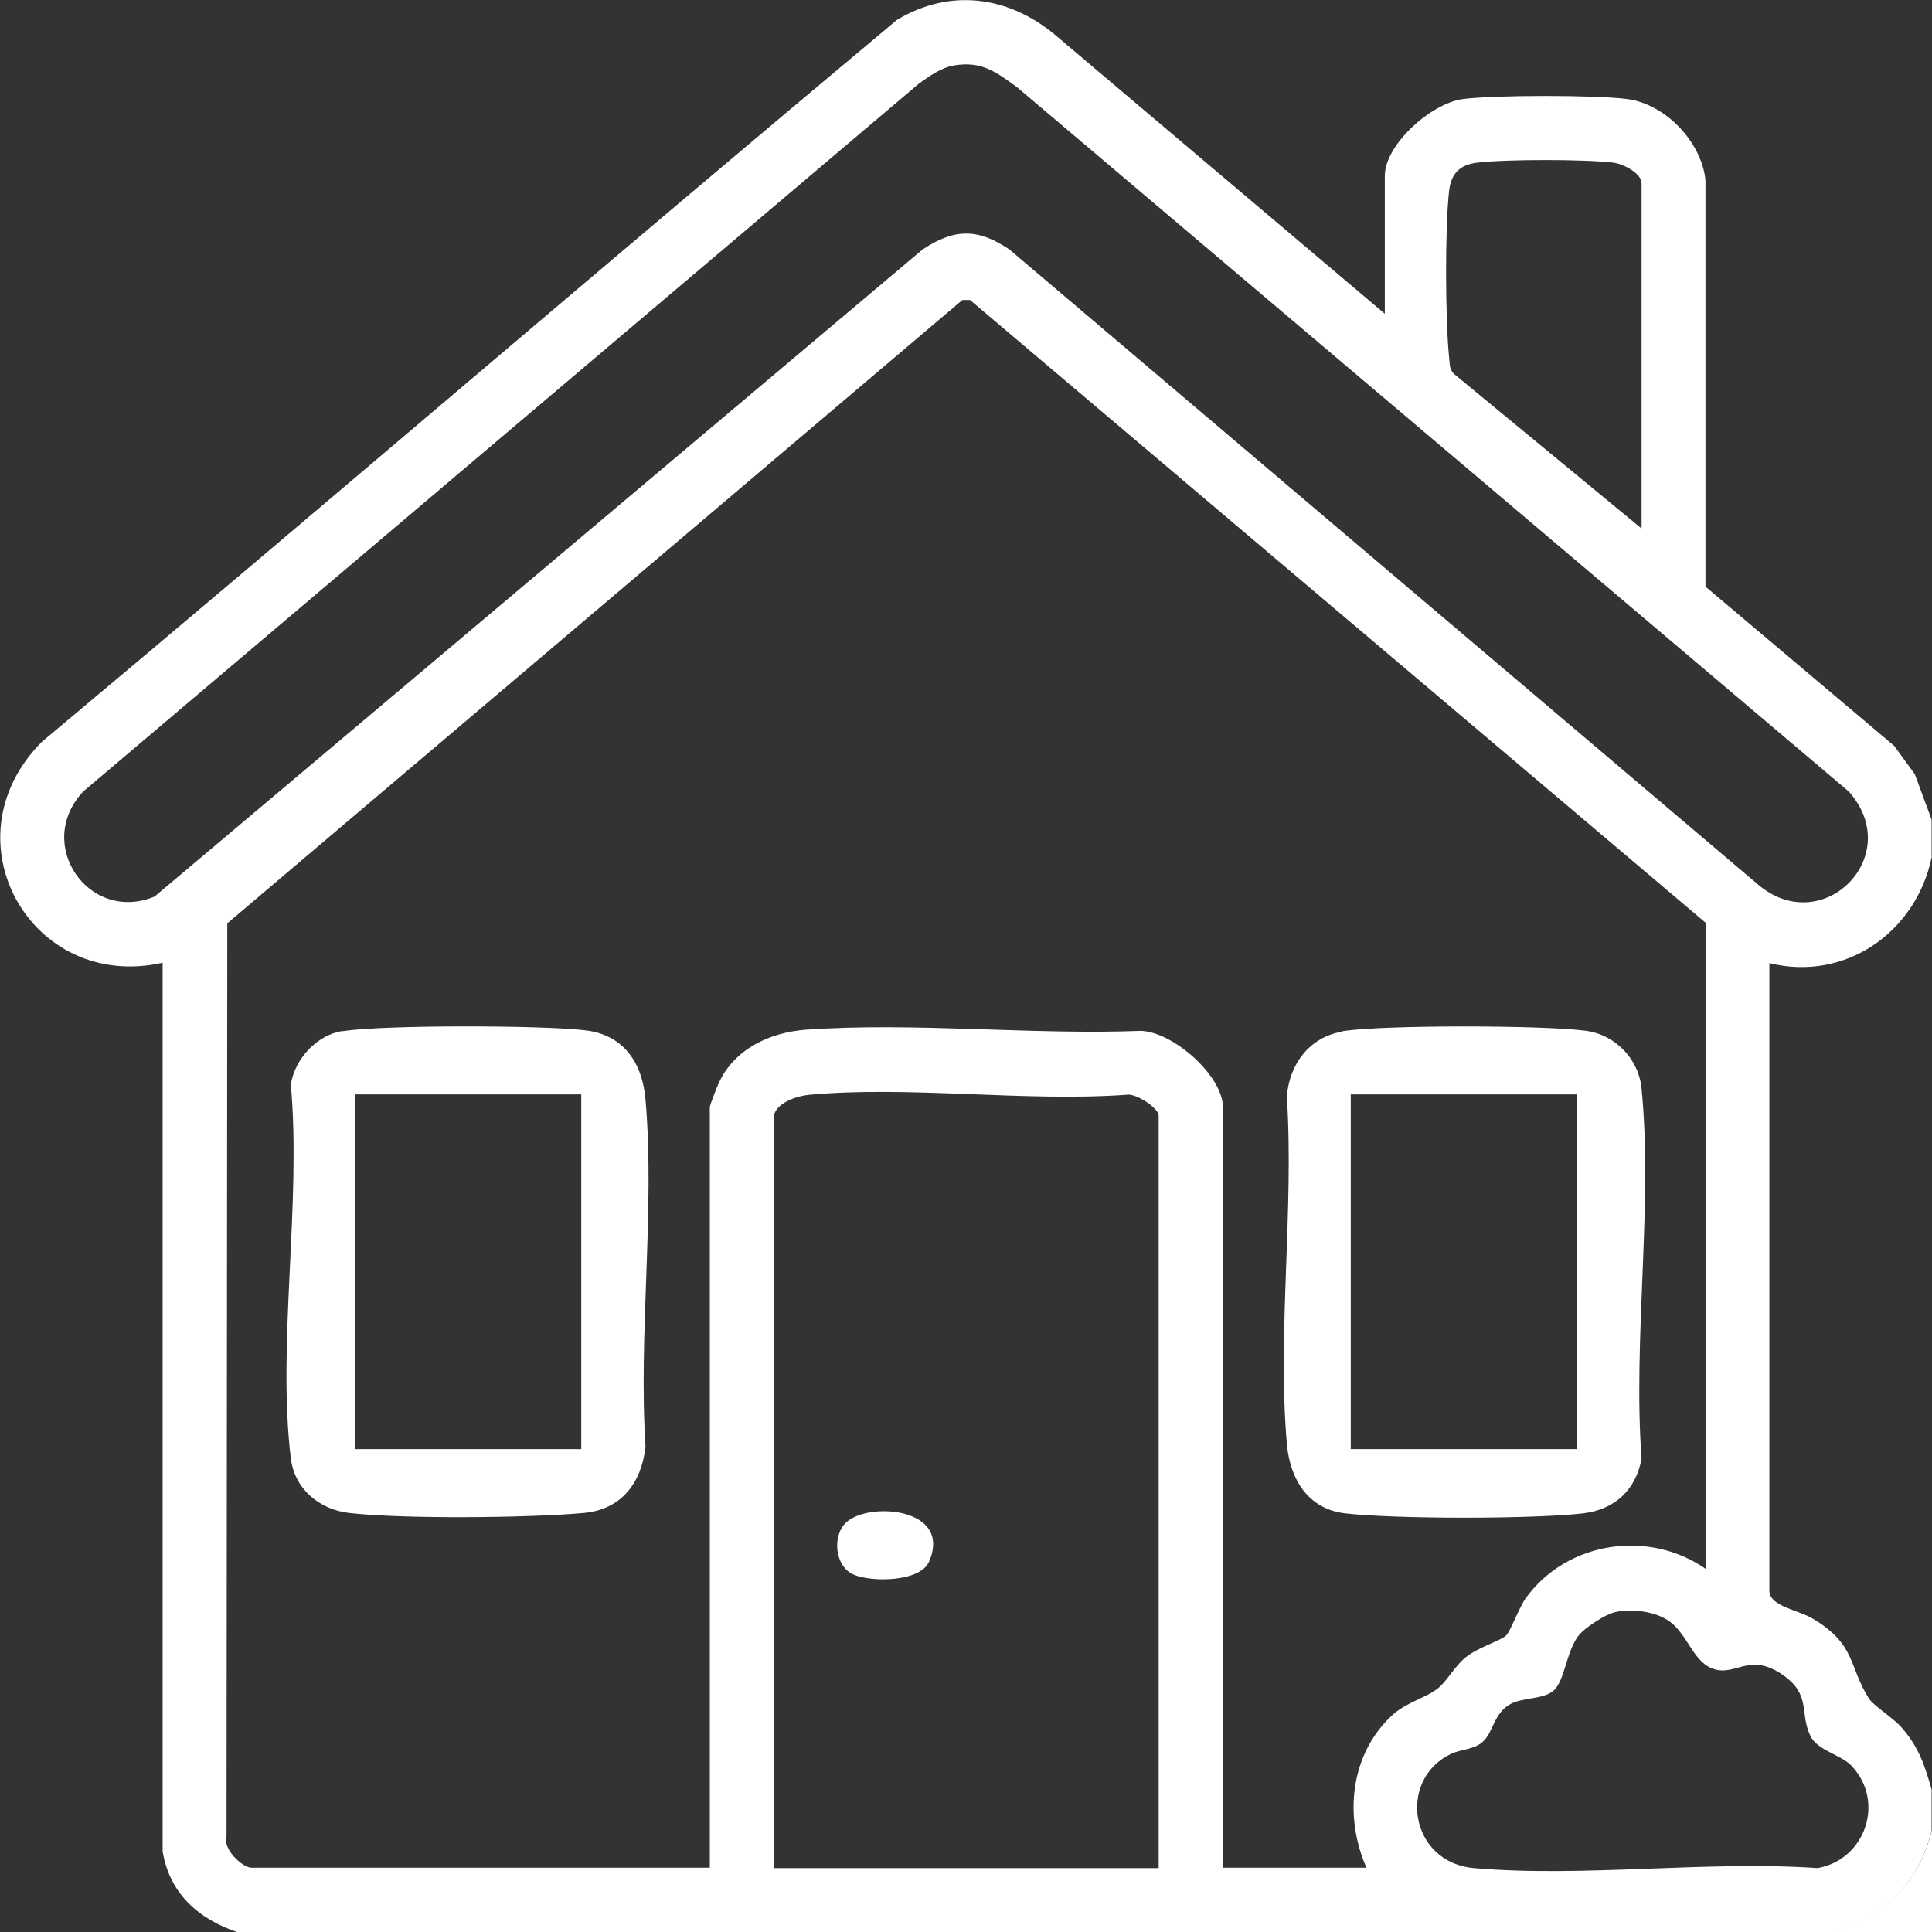
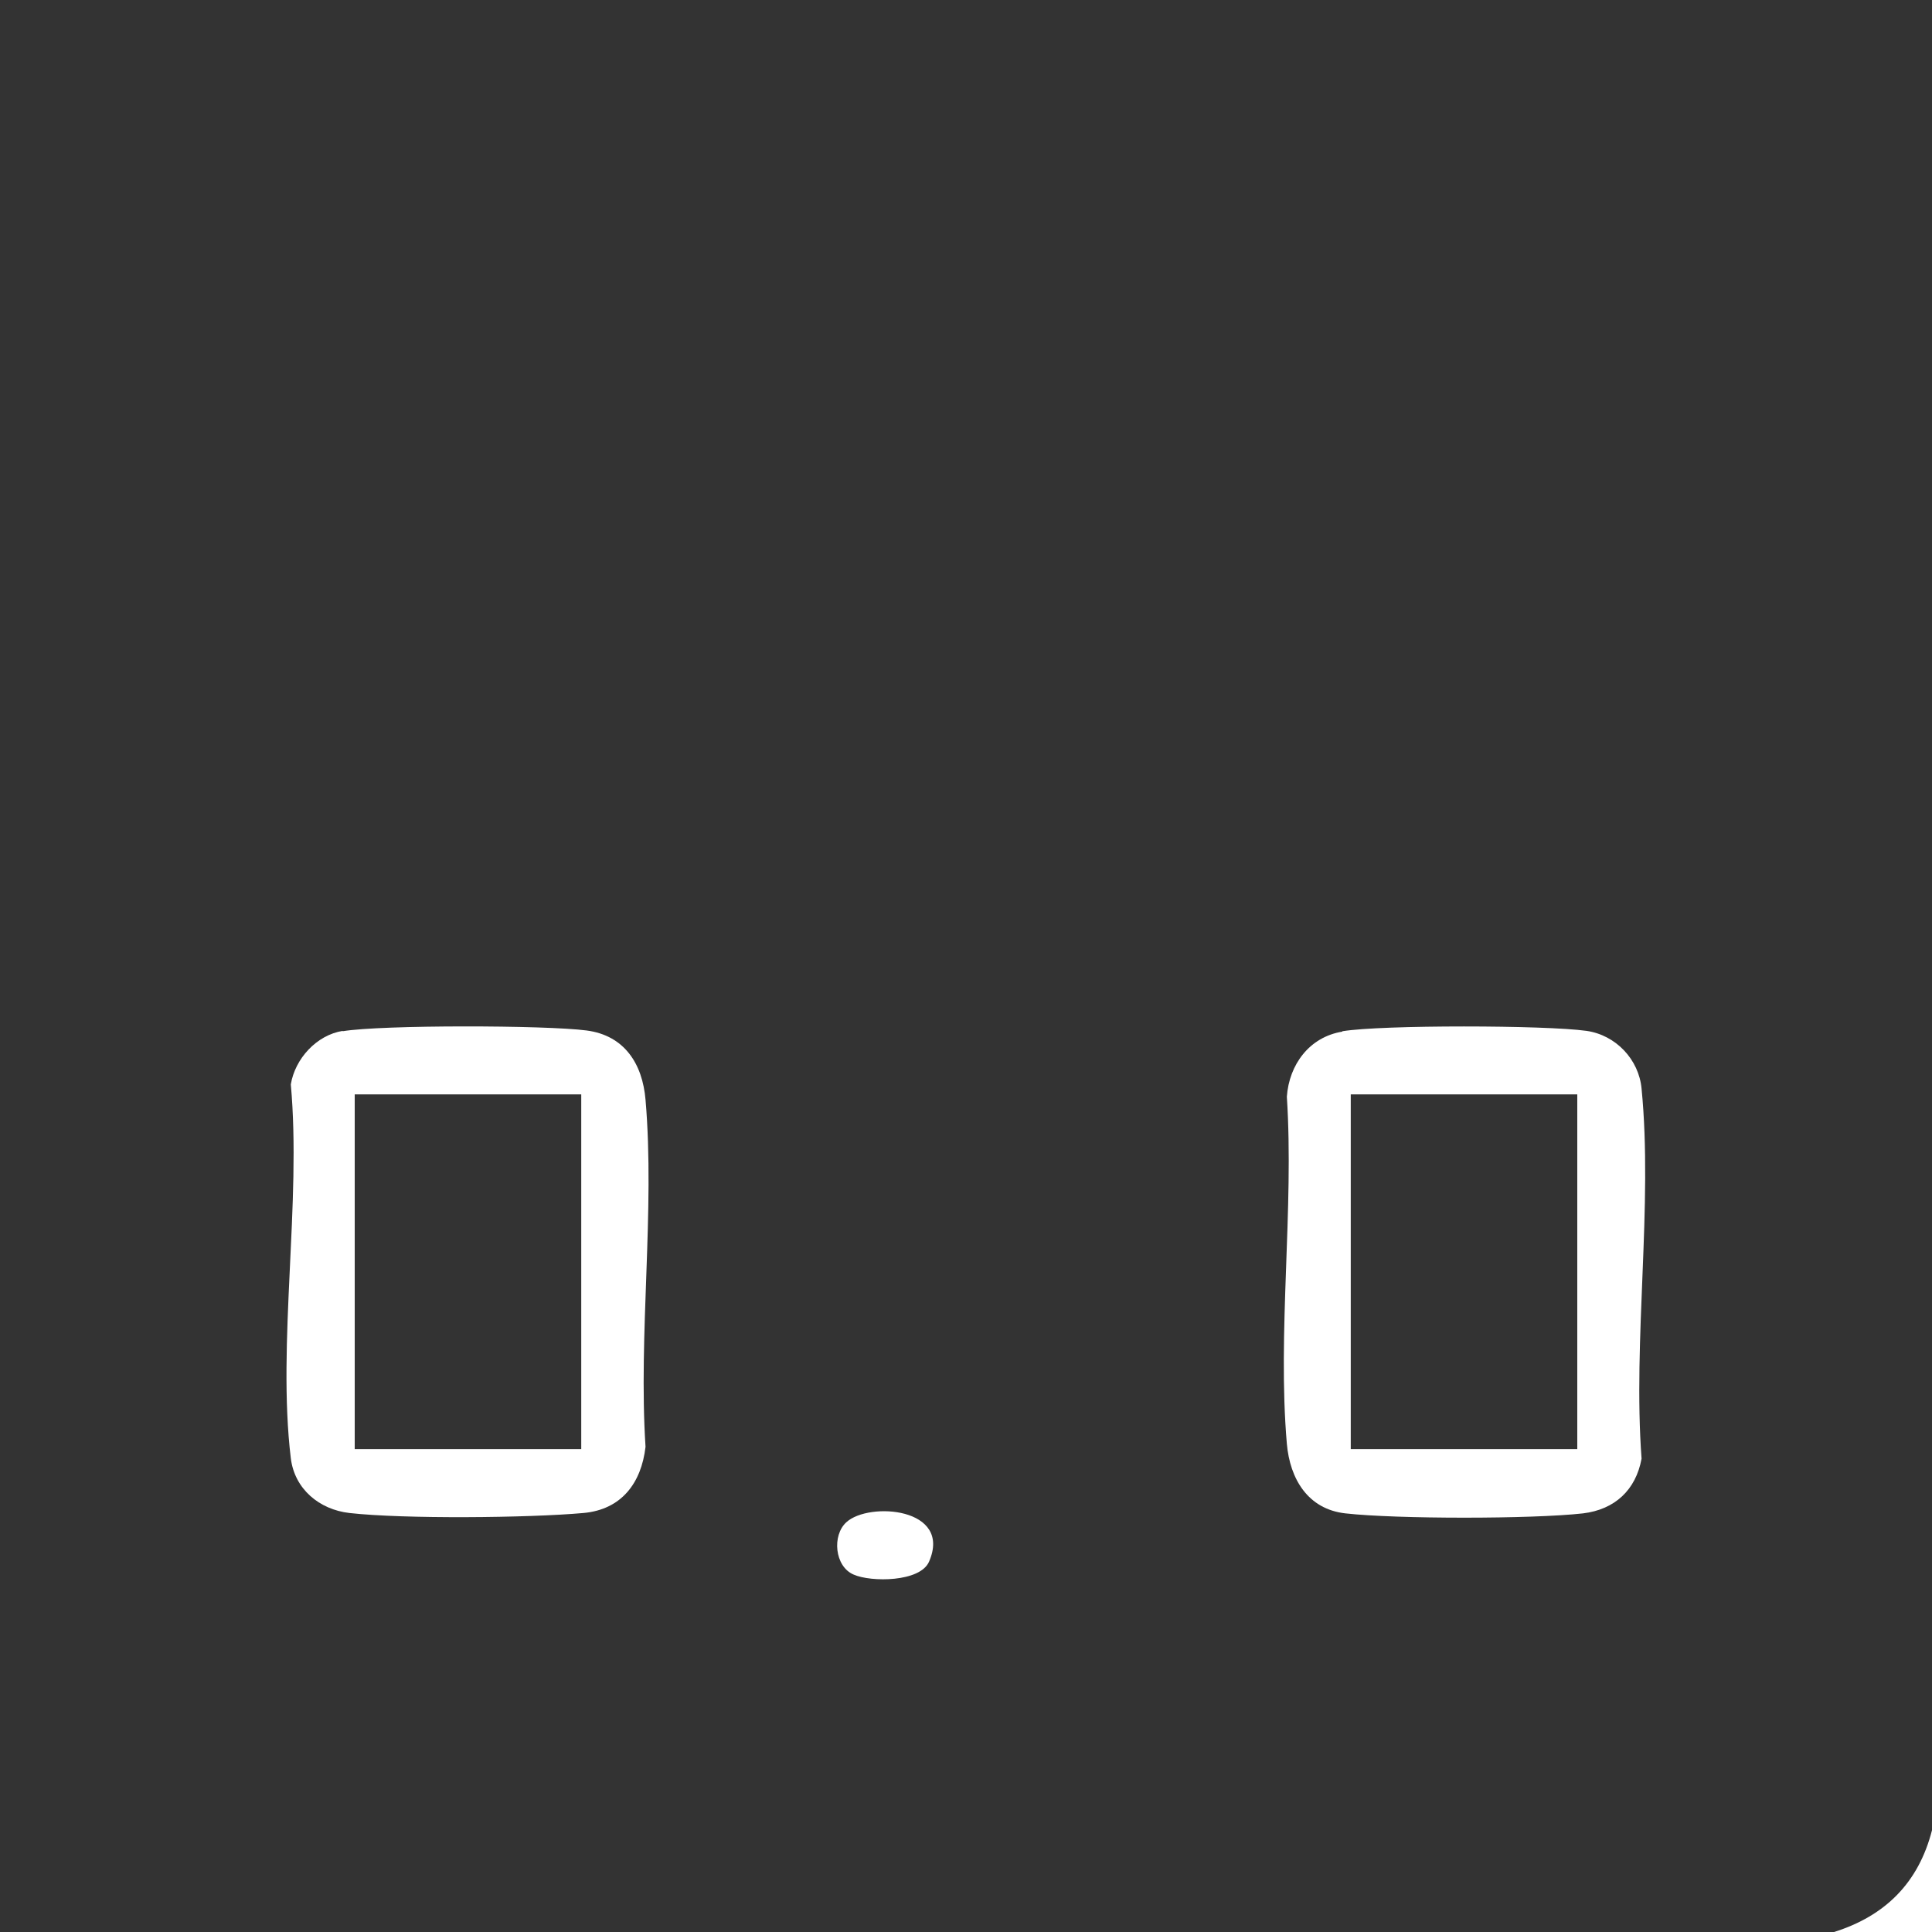
<svg xmlns="http://www.w3.org/2000/svg" id="Capa_2" data-name="Capa 2" viewBox="0 0 50.49 50.5">
  <rect x="0" y="0" width="50.49" height="50.5" fill="#333333" stroke="none" />
  <defs>
    <style>
      .cls-1 {
        fill: #fff;
      }
    </style>
  </defs>
  <g id="Capa_8" data-name="Capa 8">
    <g>
-       <path class="cls-1" d="M6.22,50.5c-1.02-.34-1.79-1.01-1.97-2.12v-23.22c-3.44.77-5.69-3.22-3.16-5.77C8.57,13.13,15.96,6.77,23.44.52c1.38-.83,2.9-.63,4.12.38l8.63,7.3v-3.6c0-.83,1.22-1.9,2.03-2.01.83-.11,3.49-.11,4.32,0,1,.14,1.92,1.12,2.03,2.11v10.63s4.93,4.16,4.93,4.16l.54.74.44,1.19v.99c-.41,1.95-2.25,3.25-4.24,2.76v16.42c.03.4.76.48,1.15.72,1.13.68.92,1.26,1.46,2.09.12.18.62.49.84.74.45.51.61.99.79,1.63v1.08c-.35,1.37-1.22,2.24-2.56,2.66H6.22ZM24.93,1.71c-.34.06-.64.28-.91.47L2.18,20.68c-1.3,1.38.14,3.46,1.86,2.75L24.11,6.52c.83-.55,1.44-.56,2.27,0l19.58,16.61c1.69,1.41,3.85-.78,2.35-2.45L26.58,2.28c-.55-.4-.92-.69-1.65-.57ZM42.9,13.81V4.79c0-.26-.48-.51-.74-.54-.76-.09-2.79-.09-3.55,0-.45.05-.69.28-.74.74-.11.97-.1,3.36,0,4.35.02.17,0,.33.15.45l4.89,4.03ZM44.58,41.03v-16.91L25.35,7.84h-.2L5.94,24.13l-.02,23.85c-.12.32.41.83.65.83h11.98v-19.87c0-.07.19-.54.24-.65.41-.88,1.33-1.31,2.27-1.38,2.82-.2,5.91.14,8.75.03.84.02,2.15,1.17,2.15,2v19.87h3.75c-.59-1.34-.43-2.98.69-4,.37-.33.87-.44,1.18-.69.25-.2.44-.59.75-.83s.9-.42,1.03-.55c.11-.1.33-.71.51-.97,1.08-1.5,3.23-1.81,4.72-.76ZM20.22,29.15v19.67h10.06v-19.67c0-.19-.6-.59-.84-.54-2.67.19-5.66-.24-8.29,0-.32.03-.85.2-.93.55ZM42.18,42.14c-.23.05-.74.39-.9.57-.35.41-.38,1.23-.69,1.48-.28.23-.79.16-1.13.35-.42.24-.44.73-.7.97-.23.22-.59.2-.85.33-1.39.67-1.08,2.83.61,2.98,2.86.25,6.08-.2,8.98,0,1.25-.22,1.77-1.74.89-2.67-.28-.3-.9-.4-1.08-.79-.29-.6.04-1.08-.75-1.61-.87-.58-1.22.09-1.82-.15-.53-.21-.65-.96-1.19-1.28-.37-.22-.93-.28-1.34-.19Z" />
      <path class="cls-1" d="M50.49,47.83v2.66h-2.56c1.34-.42,2.21-1.29,2.56-2.66Z" />
-       <path class="cls-1" d="M8.95,26.95c1.03-.17,5.31-.16,6.38-.02.99.13,1.46.87,1.54,1.81.25,2.9-.19,6.14,0,9.07-.11.95-.63,1.64-1.62,1.73-1.45.13-4.7.16-6.12,0-.78-.09-1.43-.62-1.53-1.43-.36-2.99.28-6.7,0-9.77.11-.67.67-1.29,1.36-1.4ZM15.19,28.6h-5.92v9.27h5.92v-9.27Z" />
+       <path class="cls-1" d="M8.95,26.95c1.03-.17,5.31-.16,6.38-.02.99.13,1.46.87,1.54,1.81.25,2.9-.19,6.14,0,9.07-.11.95-.63,1.64-1.62,1.73-1.45.13-4.7.16-6.12,0-.78-.09-1.43-.62-1.53-1.43-.36-2.99.28-6.7,0-9.77.11-.67.67-1.29,1.36-1.4M15.19,28.6h-5.92v9.27h5.92v-9.27Z" />
      <path class="cls-1" d="M35.08,26.95c1.04-.17,5.31-.16,6.38-.01.77.11,1.37.75,1.44,1.51.3,3.05-.23,6.57,0,9.67-.15.82-.7,1.33-1.53,1.43-1.34.15-4.87.15-6.21,0-.98-.11-1.45-.9-1.53-1.82-.25-2.9.19-6.14,0-9.07.06-.84.59-1.56,1.45-1.7ZM41.22,28.6h-5.92v9.27h5.92v-9.27Z" />
      <path class="cls-1" d="M22.12,39.78c.59-.54,2.77-.38,2.16,1.03-.23.54-1.52.54-1.97.34-.5-.21-.57-1.03-.19-1.37Z" />
    </g>
  </g>
</svg>